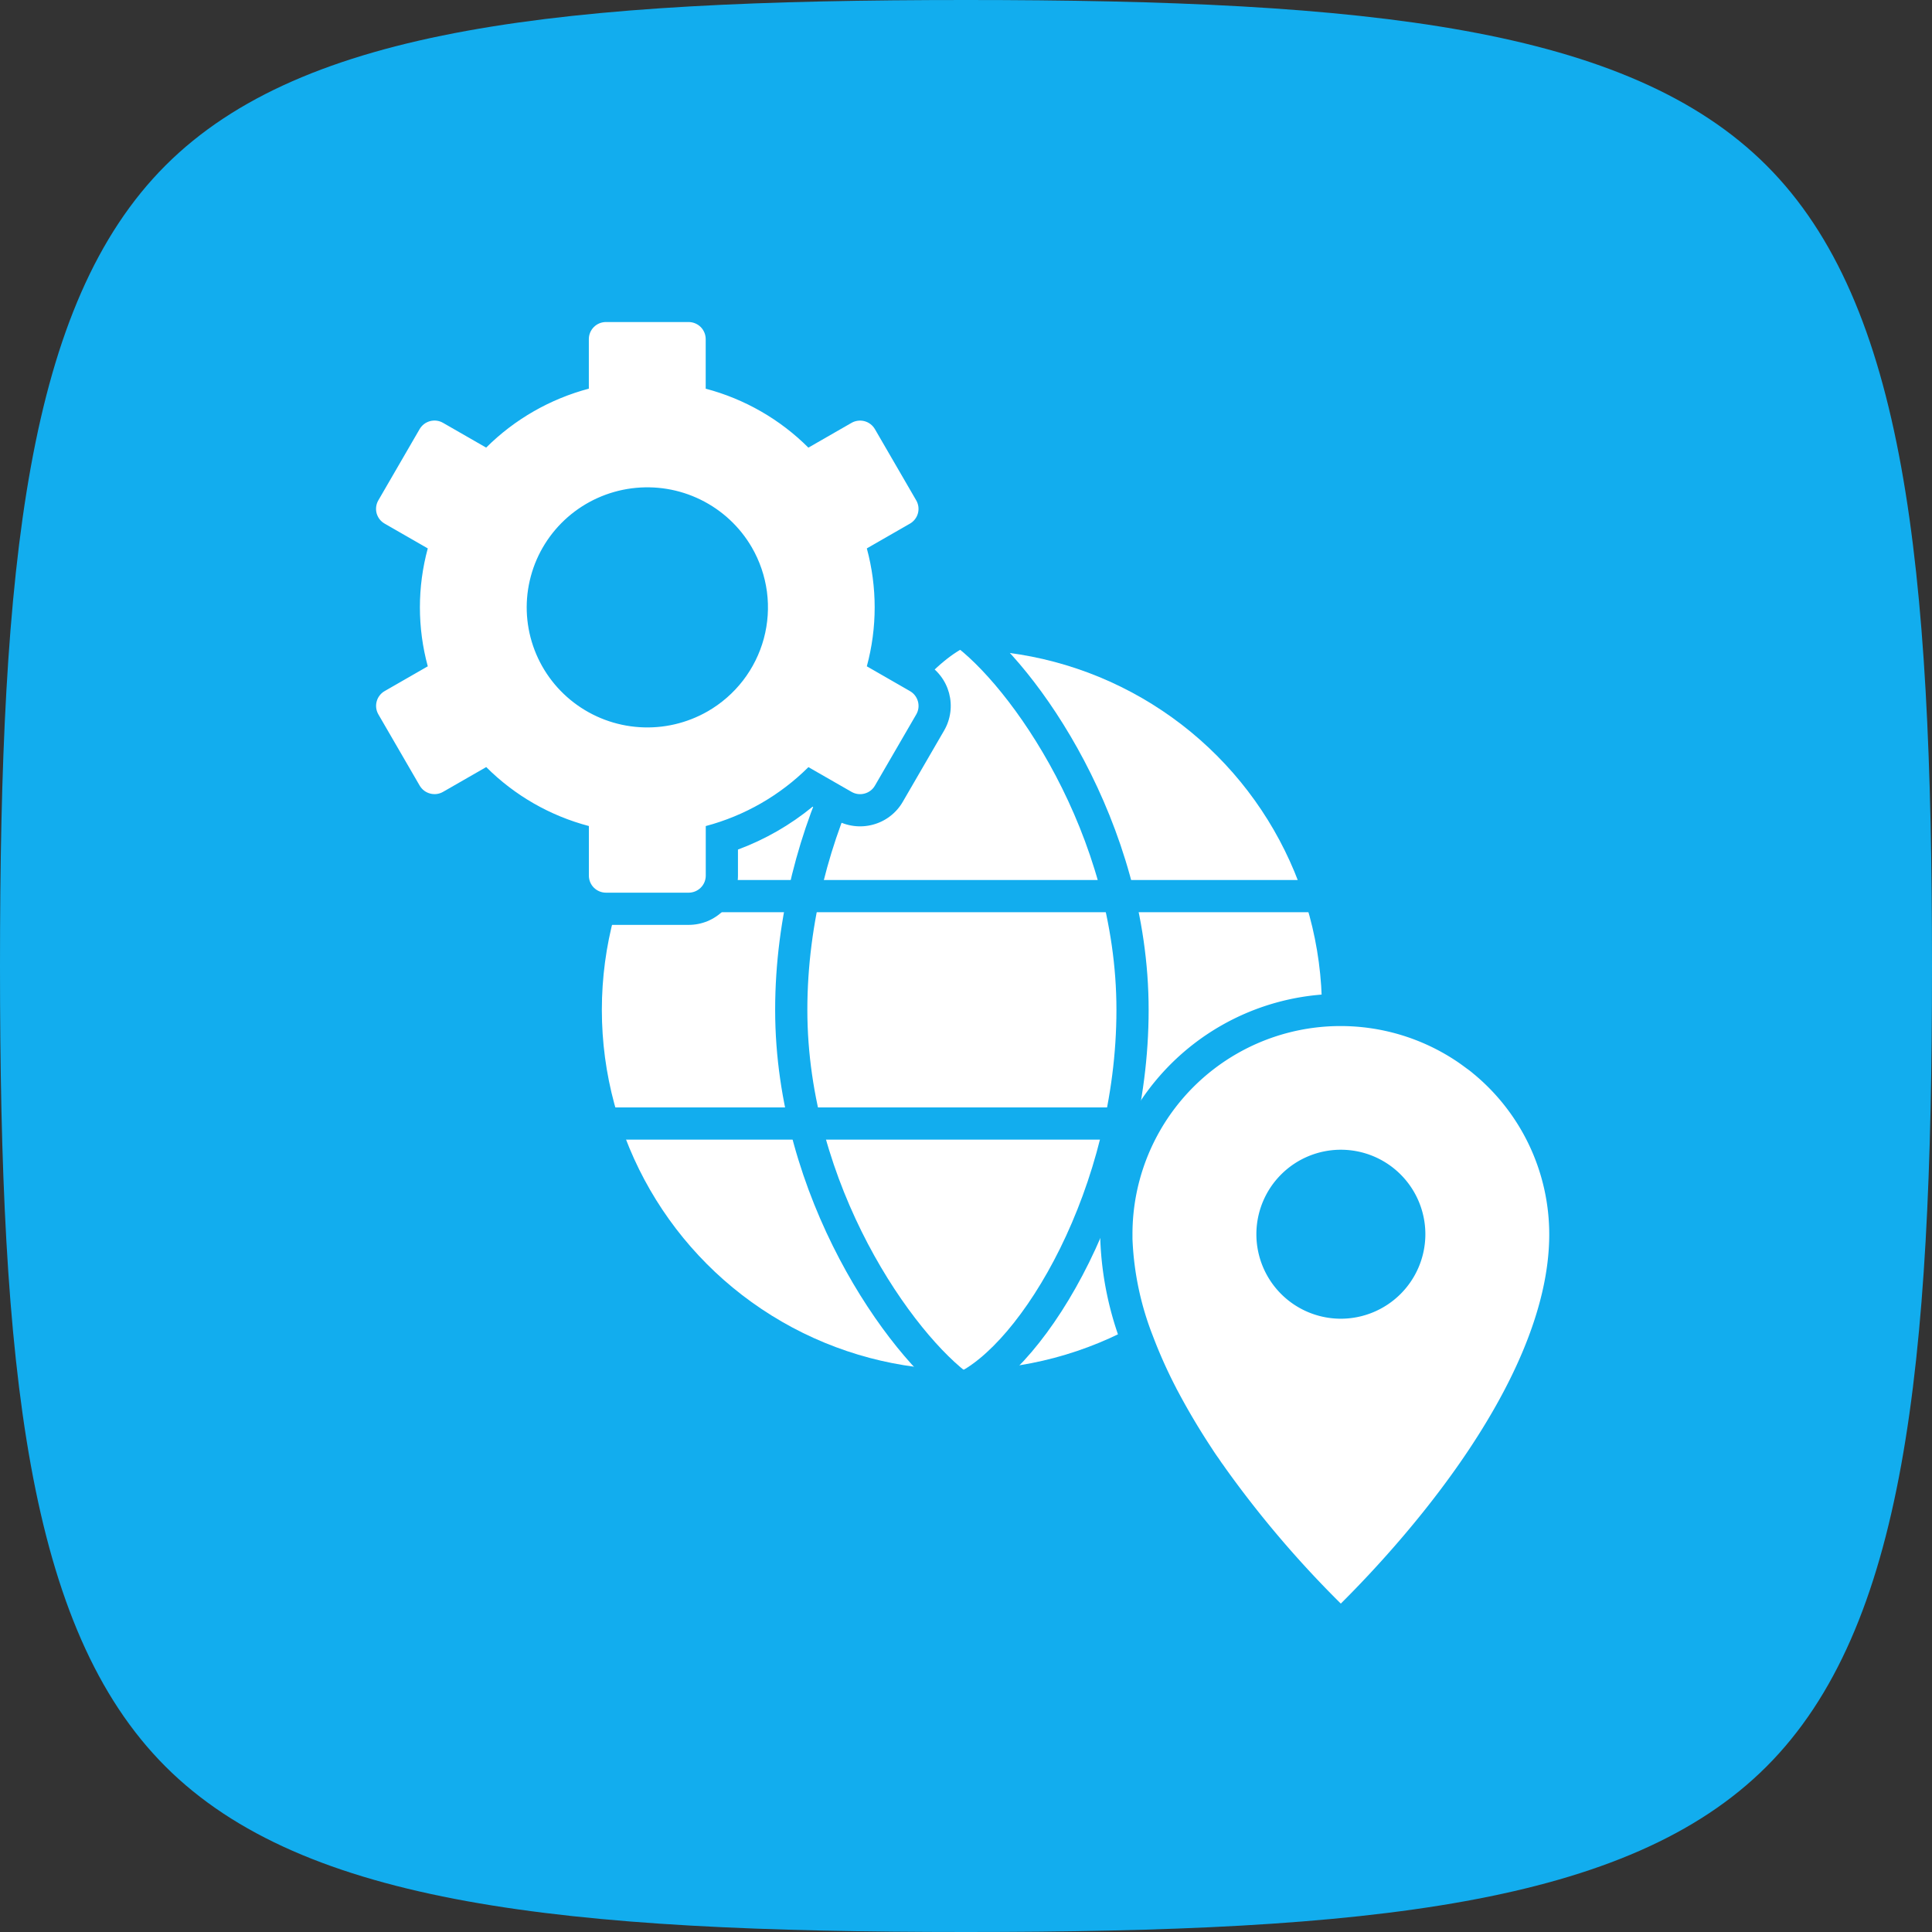
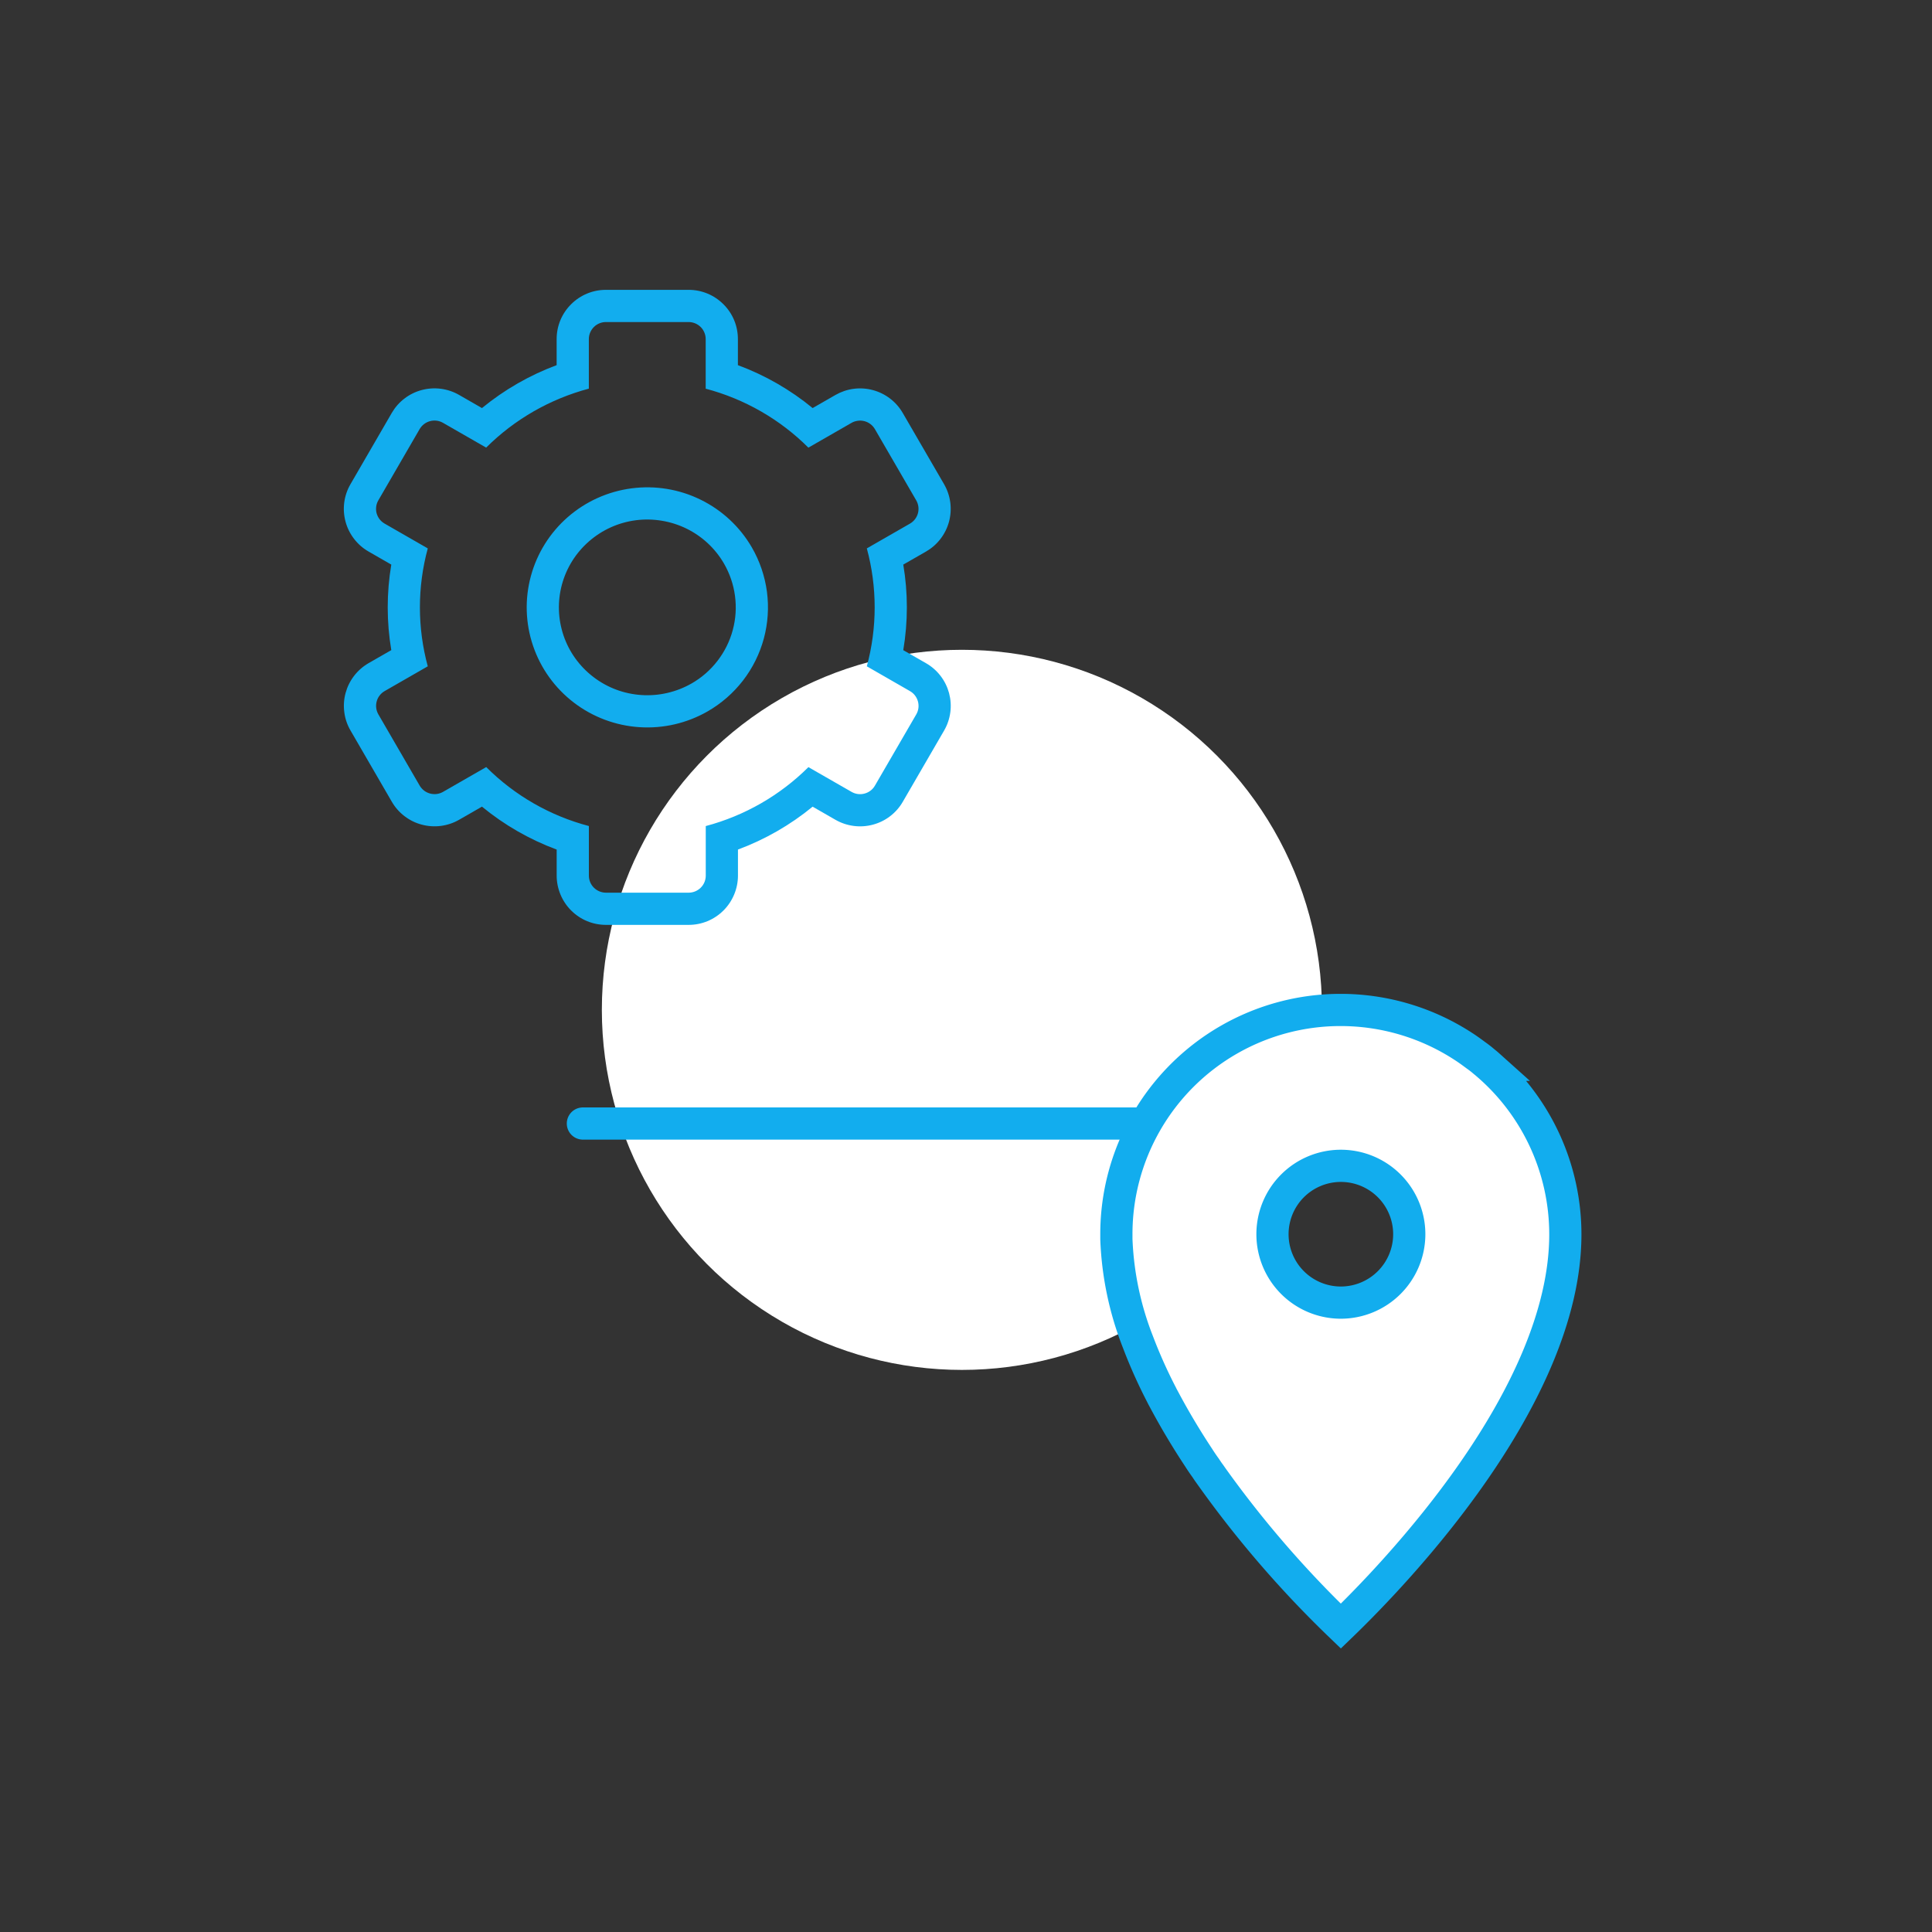
<svg xmlns="http://www.w3.org/2000/svg" width="60" height="60" viewBox="0 0 60 60">
  <rect x="0" y="0" width="60" height="60" fill="#333333" stroke="none" />
  <g id="Grupo_2441" data-name="Grupo 2441" transform="translate(-1612 20416)">
-     <path id="Caminho_1765" data-name="Caminho 1765" d="M30,60c-12.49,0-20.562-.841-24.861-5.139S0,42.49,0,30,.841,9.438,5.139,5.139,17.51,0,30,0,50.562.841,54.861,5.139,60,17.51,60,30s-.841,20.562-5.139,24.861S42.49,60,30,60Z" transform="translate(1612 -20416)" fill="#12adee" />
    <g id="Grupo_2440" data-name="Grupo 2440" transform="translate(0.615 3.046)">
      <g id="Grupo_2439" data-name="Grupo 2439" transform="translate(1629.487 -20399.455)">
        <ellipse id="Elipse_199" data-name="Elipse 199" cx="11.182" cy="11.182" rx="11.182" ry="11.182" transform="translate(0.589 0.589)" fill="#fff" />
-         <path id="Caminho_1766" data-name="Caminho 1766" d="M27.922,12c-2.27,1.009-5.3,6.121-5.3,11.77s3.4,10.425,5.3,11.77" transform="translate(-16.151 -12)" fill="none" stroke="#12adee" stroke-linecap="round" stroke-width="1" />
-         <path id="Caminho_1767" data-name="Caminho 1767" d="M30.5,35.541c2.27-1.009,5.3-6.121,5.3-11.77S32.392,13.345,30.5,12" transform="translate(-18.73 -12)" fill="none" stroke="#12adee" stroke-linecap="round" stroke-width="1" />
        <path id="Caminho_1768" data-name="Caminho 1768" d="M13,34.75H36.541" transform="translate(-13 -19.449)" fill="none" stroke="#12adee" stroke-linecap="round" stroke-width="1" />
-         <path id="Caminho_1769" data-name="Caminho 1769" d="M13,24.25H36.541" transform="translate(-13 -16.011)" fill="none" stroke="#12adee" stroke-linecap="round" stroke-width="1" />
      </g>
      <path id="Caminho_1770" data-name="Caminho 1770" d="M392.869,243.043c-.038-.034-.075-.064-.113-.094-.083-.072-.169-.139-.256-.2-.121-.09-.245-.181-.373-.264a6.984,6.984,0,0,0-3.827-1.145,6.961,6.961,0,0,0-6.968,6.968v.147a9.721,9.721,0,0,0,.667,3.19v0a15.518,15.518,0,0,0,.738,1.65c.023.049.049.094.075.143.313.588.671,1.194,1.077,1.808q.1.158.215.316c.045.068.09.136.139.2l.079.113a33.047,33.047,0,0,0,3.981,4.6c1.669-1.608,6.972-7.108,6.972-12.166a6.965,6.965,0,0,0-2.407-5.266Zm-4.565,7.386a2.124,2.124,0,1,1,2.124-2.124A2.127,2.127,0,0,1,388.3,250.429Z" transform="translate(1264.723 -20629.021)" fill="#fff" stroke="#12adee" stroke-width="1" />
      <g id="Caminho_1771" data-name="Caminho 1771" transform="translate(1597.709 -20421.043)" fill="#fff">
-         <path d="M 35.062 30.22 L 32.496 30.22 C 32.221 30.22 31.962 30.113 31.767 29.919 C 31.575 29.728 31.464 29.462 31.464 29.19 L 31.464 28.025 C 30.441 27.698 29.498 27.156 28.702 26.438 L 27.686 27.022 C 27.568 27.09 27.439 27.133 27.304 27.151 C 27.26 27.156 27.215 27.159 27.17 27.159 C 27.08 27.159 26.991 27.147 26.904 27.124 C 26.772 27.089 26.651 27.03 26.543 26.947 C 26.435 26.864 26.345 26.763 26.277 26.645 L 24.994 24.433 C 24.926 24.316 24.882 24.188 24.864 24.053 C 24.846 23.917 24.855 23.782 24.891 23.65 C 24.926 23.519 24.986 23.398 25.07 23.29 C 25.153 23.182 25.255 23.093 25.373 23.025 L 26.386 22.443 C 26.161 21.4 26.161 20.318 26.386 19.275 L 25.371 18.692 C 25.254 18.624 25.152 18.535 25.069 18.428 C 24.985 18.319 24.925 18.198 24.89 18.067 C 24.854 17.935 24.845 17.8 24.863 17.665 C 24.881 17.53 24.925 17.402 24.993 17.284 L 26.276 15.072 C 26.344 14.954 26.433 14.853 26.542 14.77 C 26.649 14.688 26.771 14.628 26.902 14.593 C 26.99 14.57 27.079 14.558 27.169 14.558 C 27.214 14.558 27.259 14.561 27.304 14.567 C 27.438 14.584 27.567 14.628 27.685 14.695 L 28.701 15.279 C 29.498 14.563 30.441 14.021 31.463 13.693 L 31.463 12.528 C 31.463 12.252 31.57 11.994 31.766 11.799 C 31.961 11.605 32.22 11.498 32.495 11.498 L 35.06 11.498 C 35.336 11.498 35.594 11.605 35.789 11.799 C 35.985 11.994 36.092 12.253 36.092 12.528 L 36.092 13.693 C 37.115 14.02 38.058 14.562 38.855 15.28 L 39.871 14.697 C 39.989 14.629 40.117 14.586 40.252 14.568 C 40.296 14.562 40.341 14.559 40.386 14.559 C 40.476 14.559 40.566 14.571 40.653 14.594 C 40.784 14.629 40.906 14.689 41.014 14.771 C 41.122 14.854 41.212 14.956 41.28 15.074 L 42.562 17.285 C 42.631 17.403 42.674 17.531 42.692 17.666 C 42.71 17.801 42.701 17.936 42.666 18.067 C 42.63 18.2 42.57 18.321 42.487 18.429 C 42.404 18.536 42.302 18.625 42.184 18.693 L 41.17 19.275 C 41.396 20.318 41.396 21.4 41.17 22.443 L 42.185 23.027 C 42.303 23.094 42.405 23.183 42.488 23.291 C 42.571 23.399 42.631 23.52 42.667 23.652 C 42.702 23.784 42.711 23.919 42.693 24.053 C 42.675 24.189 42.632 24.317 42.564 24.434 L 41.281 26.646 C 41.213 26.764 41.123 26.866 41.015 26.948 C 40.907 27.031 40.786 27.09 40.654 27.125 C 40.567 27.149 40.477 27.16 40.387 27.16 C 40.343 27.16 40.297 27.157 40.253 27.152 C 40.118 27.134 39.99 27.091 39.872 27.023 L 38.855 26.439 C 38.059 27.156 37.116 27.697 36.094 28.026 L 36.094 29.19 C 36.094 29.462 35.983 29.728 35.791 29.919 C 35.596 30.113 35.337 30.22 35.062 30.22 Z M 33.779 17.631 C 33.638 17.631 33.495 17.64 33.355 17.659 C 32.716 17.742 32.122 18.01 31.638 18.433 C 31.154 18.856 30.81 19.406 30.643 20.025 C 30.477 20.643 30.498 21.291 30.705 21.897 C 30.912 22.504 31.291 23.03 31.802 23.421 C 32.314 23.811 32.924 24.04 33.567 24.081 C 33.637 24.086 33.709 24.088 33.779 24.088 C 34.349 24.088 34.91 23.939 35.403 23.655 L 35.404 23.655 C 35.774 23.442 36.094 23.163 36.355 22.825 C 36.616 22.487 36.804 22.107 36.915 21.696 C 37.026 21.284 37.054 20.861 36.998 20.439 C 36.942 20.017 36.805 19.615 36.591 19.246 C 36.269 18.691 35.794 18.248 35.216 17.964 C 34.771 17.746 34.275 17.631 33.779 17.631 Z" stroke="none" />
        <path d="M 32.495 11.998 C 32.354 11.998 32.218 12.054 32.119 12.153 C 32.019 12.253 31.963 12.388 31.963 12.528 L 31.963 14.067 C 30.757 14.388 29.657 15.019 28.774 15.898 L 27.435 15.129 C 27.375 15.094 27.308 15.071 27.239 15.062 C 27.169 15.053 27.099 15.058 27.031 15.076 C 26.964 15.094 26.901 15.125 26.845 15.167 C 26.79 15.21 26.743 15.263 26.708 15.323 L 25.426 17.535 C 25.391 17.595 25.368 17.661 25.359 17.73 C 25.35 17.799 25.354 17.869 25.372 17.937 C 25.391 18.004 25.422 18.067 25.464 18.122 C 25.507 18.177 25.56 18.223 25.621 18.258 L 26.961 19.028 C 26.635 20.227 26.635 21.491 26.961 22.69 L 25.622 23.459 C 25.561 23.494 25.508 23.54 25.466 23.595 C 25.423 23.65 25.392 23.713 25.374 23.781 C 25.356 23.848 25.351 23.918 25.36 23.987 C 25.369 24.056 25.392 24.122 25.427 24.183 L 26.709 26.394 C 26.744 26.454 26.791 26.507 26.846 26.55 C 26.902 26.592 26.965 26.623 27.033 26.641 C 27.1 26.659 27.171 26.664 27.24 26.655 C 27.309 26.646 27.376 26.623 27.437 26.588 L 28.776 25.819 C 29.657 26.7 30.757 27.332 31.964 27.65 L 31.964 29.19 C 31.964 29.331 32.02 29.466 32.12 29.565 C 32.22 29.664 32.355 29.72 32.496 29.72 L 35.062 29.72 C 35.203 29.72 35.338 29.664 35.438 29.565 C 35.538 29.466 35.594 29.331 35.594 29.19 L 35.594 27.651 C 36.8 27.331 37.9 26.699 38.782 25.821 L 40.121 26.589 C 40.182 26.624 40.248 26.647 40.318 26.656 C 40.387 26.665 40.458 26.66 40.525 26.642 C 40.593 26.624 40.656 26.593 40.711 26.551 C 40.767 26.509 40.813 26.456 40.848 26.395 L 42.131 24.184 C 42.166 24.124 42.189 24.057 42.198 23.988 C 42.207 23.919 42.202 23.849 42.184 23.782 C 42.166 23.715 42.135 23.652 42.092 23.596 C 42.05 23.541 41.997 23.495 41.936 23.46 L 40.596 22.69 C 40.921 21.491 40.921 20.227 40.596 19.028 L 41.935 18.259 C 41.995 18.225 42.048 18.178 42.091 18.123 C 42.134 18.068 42.165 18.005 42.183 17.938 C 42.201 17.871 42.206 17.8 42.197 17.732 C 42.187 17.662 42.165 17.596 42.13 17.536 L 40.847 15.324 C 40.812 15.264 40.766 15.211 40.71 15.169 C 40.655 15.126 40.591 15.095 40.524 15.077 C 40.456 15.059 40.386 15.055 40.317 15.064 C 40.247 15.073 40.18 15.095 40.12 15.13 L 38.781 15.899 C 37.9 15.019 36.799 14.387 35.592 14.068 L 35.592 12.528 C 35.592 12.388 35.536 12.253 35.437 12.153 C 35.337 12.054 35.201 11.998 35.06 11.998 L 32.495 11.998 M 35.651 24.09 L 35.653 24.089 C 35.011 24.457 34.274 24.629 33.534 24.58 C 32.795 24.532 32.087 24.267 31.499 23.818 C 30.911 23.369 30.47 22.757 30.232 22.058 C 29.994 21.36 29.969 20.607 30.161 19.895 C 30.352 19.182 30.752 18.543 31.309 18.056 C 31.866 17.57 32.556 17.259 33.29 17.163 C 34.025 17.067 34.772 17.189 35.436 17.516 C 36.101 17.842 36.653 18.357 37.024 18.995 C 37.27 19.42 37.429 19.888 37.494 20.373 C 37.558 20.859 37.525 21.353 37.398 21.826 C 37.27 22.299 37.051 22.742 36.751 23.131 C 36.451 23.519 36.078 23.845 35.651 24.09 M 32.495 10.998 L 35.06 10.998 C 35.469 10.998 35.853 11.157 36.142 11.445 C 36.433 11.734 36.592 12.119 36.592 12.528 L 36.592 13.337 C 37.435 13.649 38.22 14.1 38.913 14.67 L 39.622 14.263 C 39.797 14.163 39.987 14.098 40.186 14.072 C 40.386 14.046 40.588 14.059 40.781 14.111 C 40.977 14.163 41.157 14.252 41.317 14.374 C 41.478 14.497 41.611 14.648 41.712 14.823 L 42.995 17.034 C 43.096 17.209 43.161 17.399 43.188 17.6 C 43.214 17.801 43.201 18.002 43.149 18.197 C 43.096 18.394 43.006 18.574 42.883 18.734 C 42.76 18.894 42.608 19.026 42.433 19.127 L 41.728 19.531 C 41.877 20.41 41.876 21.309 41.728 22.188 L 42.434 22.593 C 42.609 22.693 42.76 22.825 42.884 22.985 C 43.008 23.146 43.097 23.326 43.15 23.521 C 43.202 23.718 43.216 23.918 43.189 24.119 C 43.162 24.32 43.098 24.51 42.996 24.685 L 41.713 26.897 C 41.612 27.072 41.479 27.223 41.318 27.346 C 41.159 27.468 40.978 27.556 40.783 27.608 C 40.59 27.66 40.386 27.673 40.188 27.647 C 39.988 27.621 39.798 27.557 39.623 27.457 L 38.913 27.049 C 38.22 27.618 37.435 28.068 36.594 28.381 L 36.594 29.19 C 36.594 29.594 36.43 29.989 36.143 30.274 C 35.854 30.561 35.47 30.72 35.062 30.72 L 32.496 30.72 C 32.088 30.72 31.703 30.561 31.414 30.273 C 31.128 29.989 30.964 29.594 30.964 29.19 L 30.964 28.381 C 30.122 28.069 29.337 27.618 28.644 27.048 L 27.935 27.455 C 27.759 27.556 27.569 27.62 27.369 27.646 C 27.174 27.672 26.968 27.659 26.775 27.607 C 26.58 27.556 26.4 27.467 26.239 27.344 C 26.079 27.222 25.946 27.071 25.844 26.895 L 24.562 24.684 C 24.46 24.51 24.395 24.319 24.369 24.119 C 24.342 23.917 24.355 23.716 24.408 23.52 C 24.461 23.325 24.55 23.145 24.674 22.984 C 24.797 22.824 24.949 22.692 25.124 22.591 L 25.828 22.187 C 25.68 21.308 25.68 20.41 25.828 19.531 L 25.122 19.125 C 24.947 19.025 24.796 18.893 24.673 18.733 C 24.549 18.572 24.459 18.392 24.407 18.197 C 24.354 18.001 24.341 17.8 24.367 17.599 C 24.394 17.399 24.459 17.208 24.561 17.033 L 25.843 14.821 C 25.945 14.646 26.077 14.495 26.238 14.373 C 26.398 14.25 26.578 14.162 26.773 14.11 C 26.968 14.058 27.171 14.045 27.369 14.071 C 27.569 14.097 27.759 14.161 27.934 14.262 L 28.644 14.67 C 29.337 14.101 30.121 13.65 30.963 13.337 L 30.963 12.528 C 30.963 12.118 31.123 11.734 31.413 11.445 C 31.702 11.157 32.087 10.998 32.495 10.998 Z M 35.155 23.222 C 35.468 23.042 35.739 22.806 35.959 22.52 C 36.179 22.234 36.339 21.913 36.432 21.566 C 36.526 21.218 36.549 20.861 36.502 20.504 C 36.455 20.148 36.339 19.809 36.159 19.497 C 35.886 19.028 35.484 18.653 34.995 18.413 C 34.512 18.176 33.954 18.084 33.42 18.154 C 32.879 18.225 32.377 18.452 31.967 18.81 C 31.558 19.167 31.267 19.632 31.126 20.155 C 30.986 20.677 31.004 21.224 31.178 21.736 C 31.353 22.248 31.674 22.693 32.106 23.023 C 32.538 23.354 33.055 23.547 33.599 23.582 C 34.141 23.618 34.685 23.491 35.154 23.222 L 35.155 23.222 Z" stroke="none" fill="#12adee" />
      </g>
    </g>
  </g>
</svg>